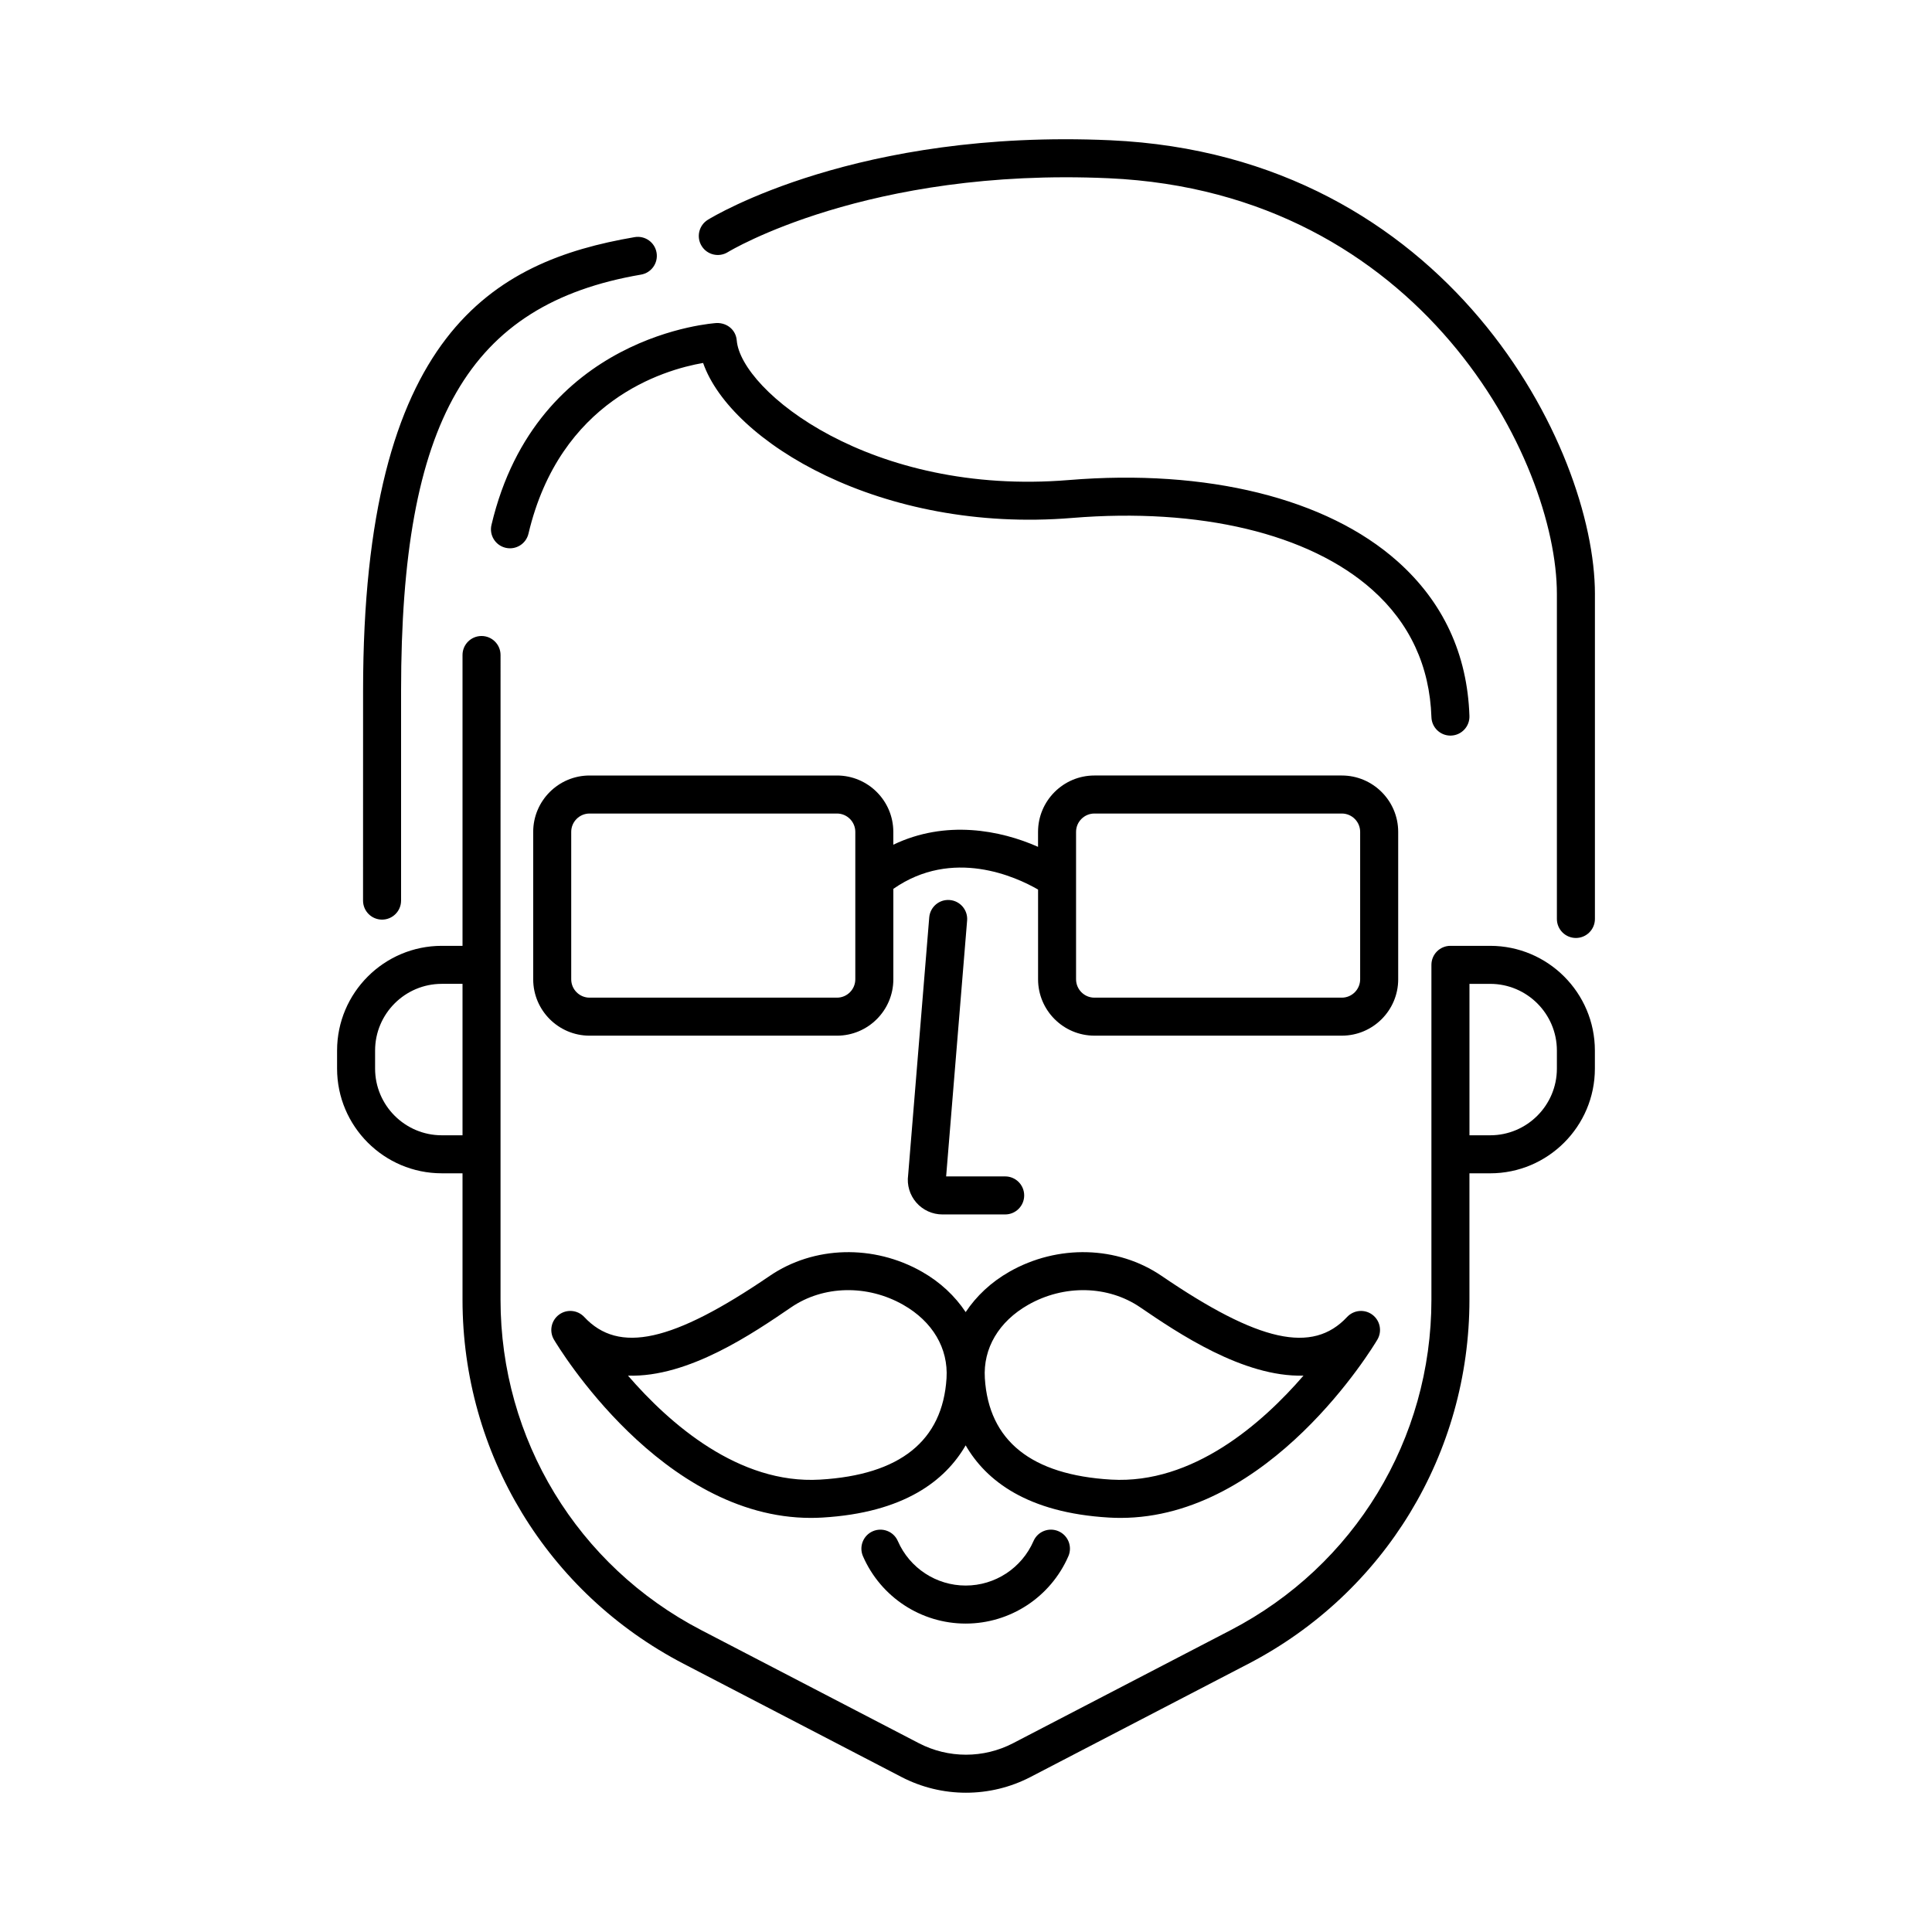
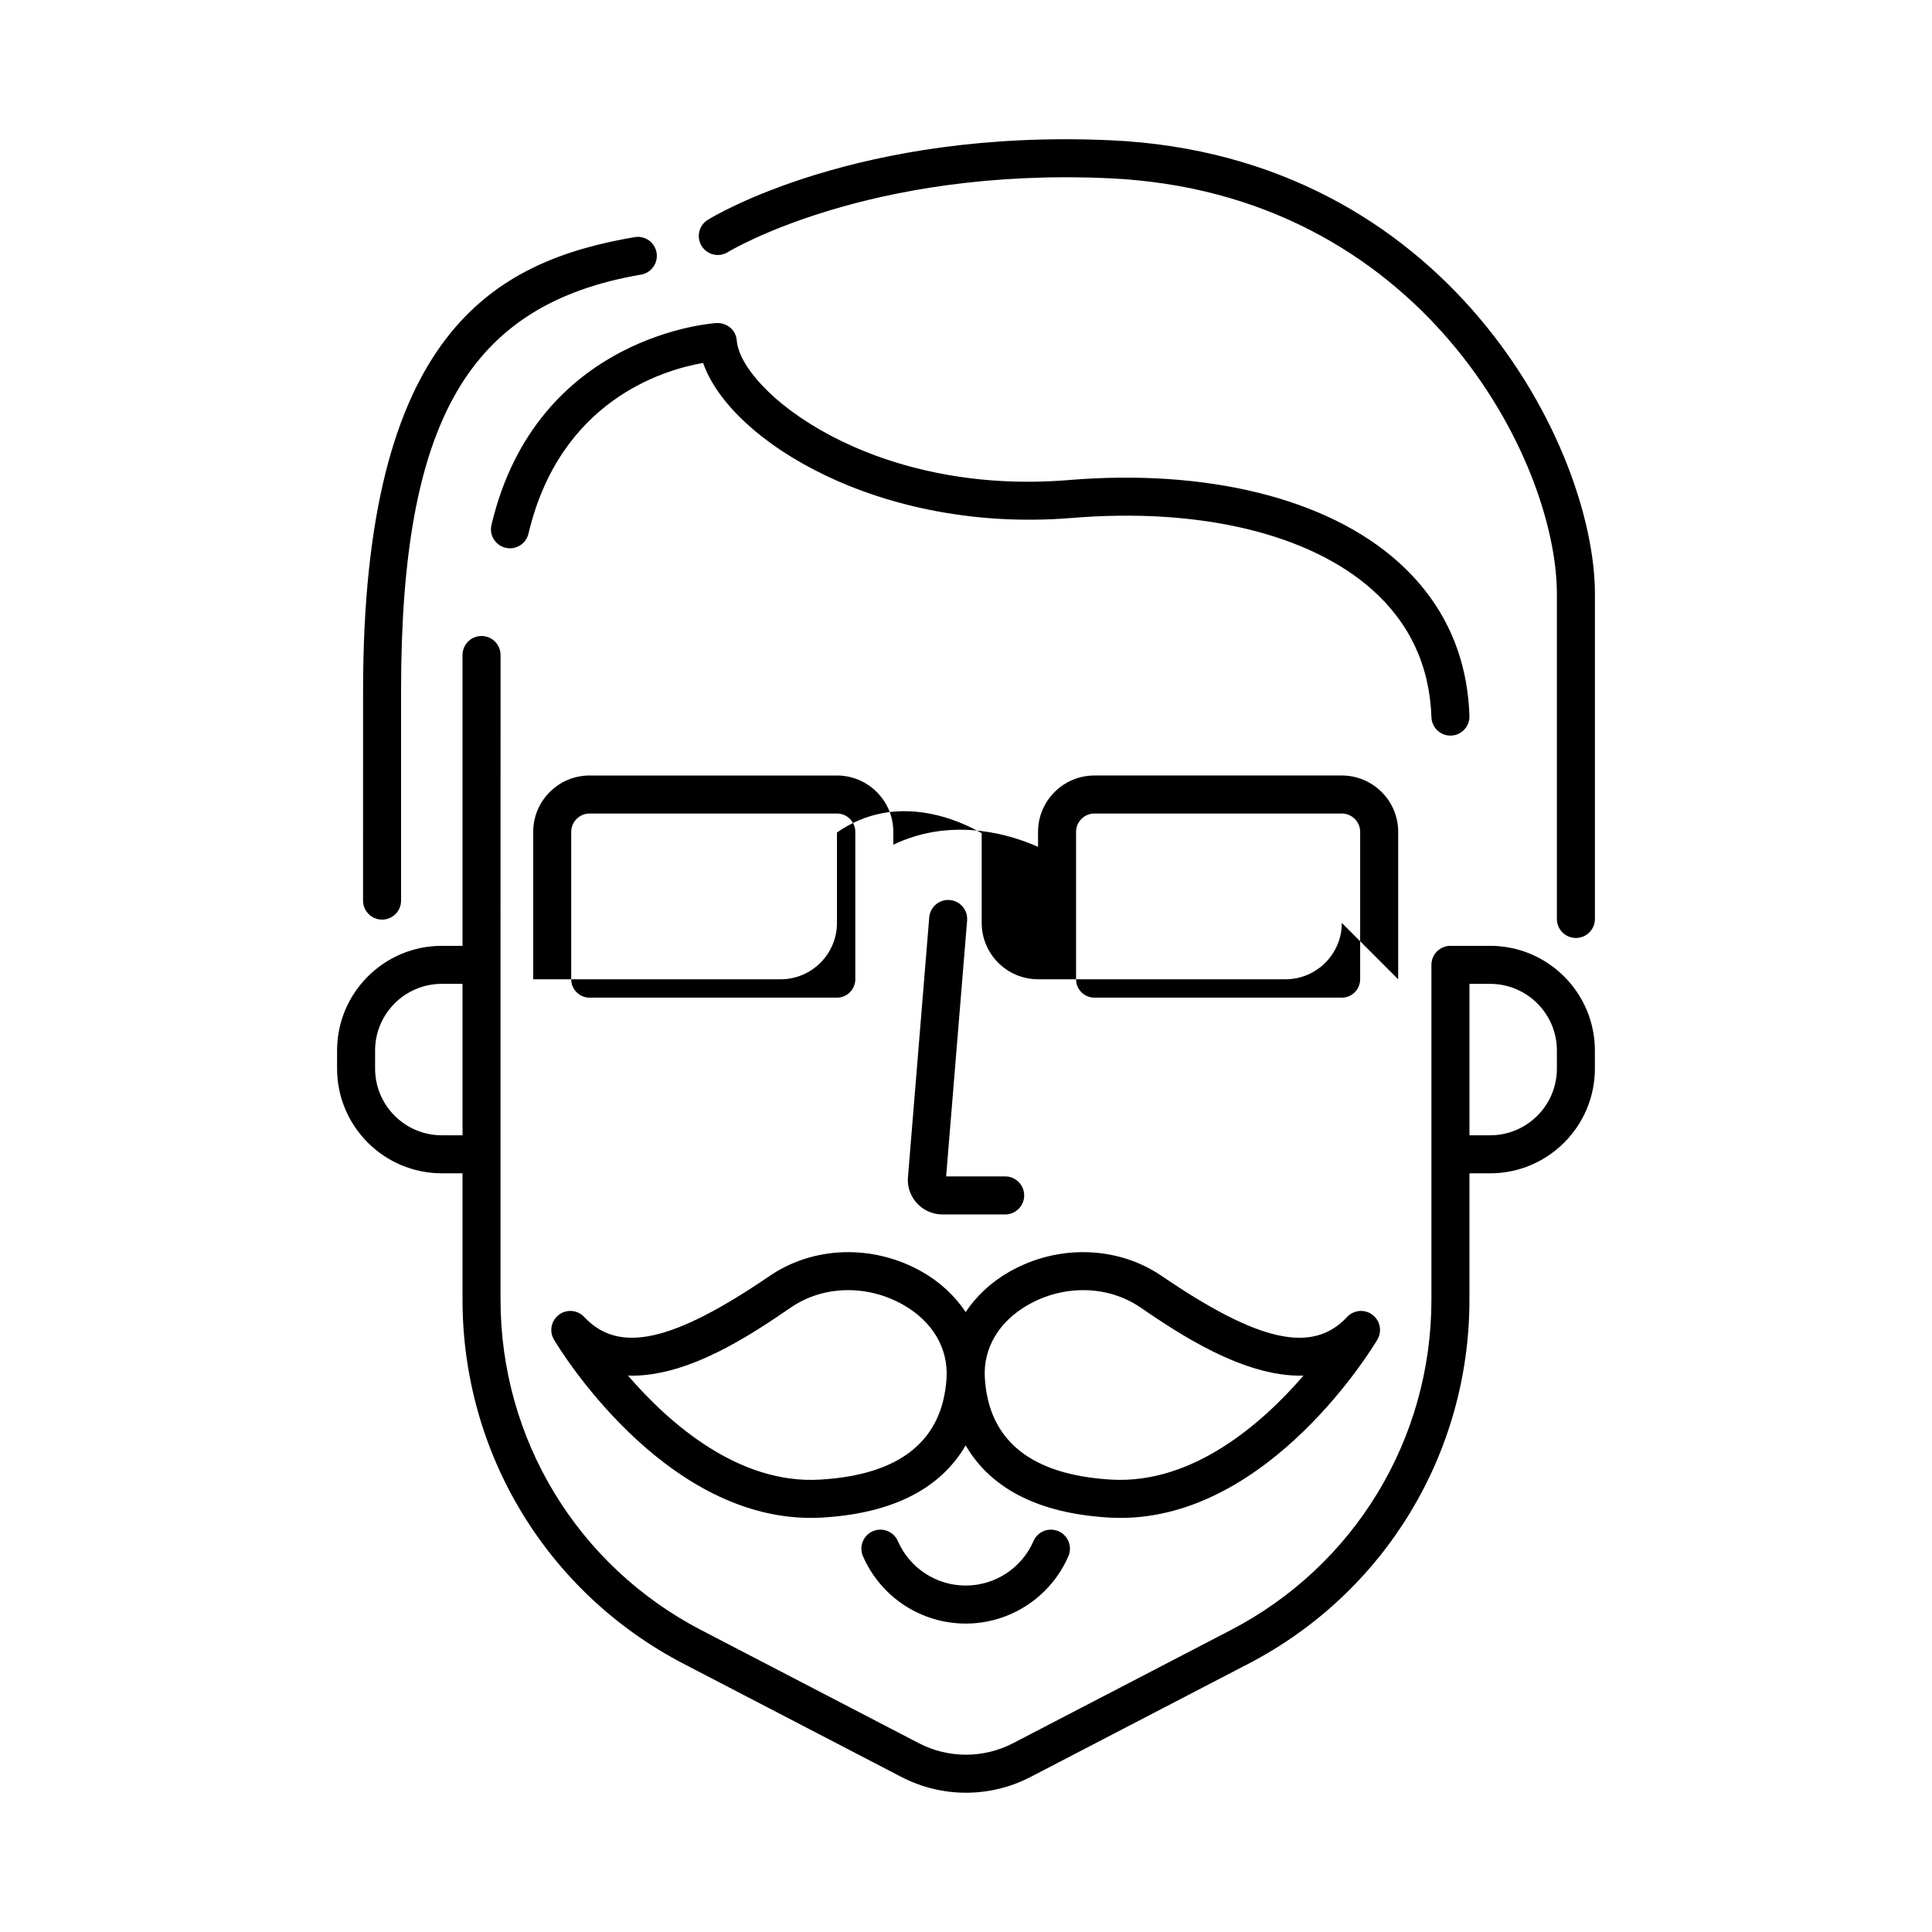
<svg xmlns="http://www.w3.org/2000/svg" fill="#000000" width="800px" height="800px" version="1.1" viewBox="144 144 512 512">
-   <path d="m440.94 546.26c39.566 0 66.906-45.262 68.074-47.238 1.312-2.211 0.746-5.059-1.312-6.602-2.062-1.547-4.949-1.285-6.707 0.594-9.16 9.836-23.406 6.68-49.16-10.891-11.68-7.969-27.52-8.398-40.344-1.094-4.894 2.785-8.766 6.473-11.578 10.691-2.812-4.223-6.684-7.906-11.578-10.691-12.832-7.305-28.668-6.871-40.348 1.094-25.754 17.57-39.996 20.715-49.16 10.891-1.758-1.879-4.648-2.144-6.707-0.594-2.059 1.543-2.625 4.391-1.312 6.602 1.172 1.977 28.508 47.238 68.074 47.238 1.008 0 2.019-0.031 3.039-0.09 21.695-1.273 32.59-9.805 37.988-19.137 5.398 9.332 16.289 17.863 37.984 19.137 1.031 0.062 2.039 0.09 3.047 0.09zm-79.602-10.148c-21.594 1.297-39.934-14.863-50.918-27.559 16.055 0.555 33.363-11.363 43.25-18.105 8.52-5.816 20.172-6.07 29.688-0.66 7.793 4.434 11.977 11.527 11.484 19.457-1.043 16.586-12.312 25.625-33.504 26.867zm43.656-26.867c-0.496-7.93 3.691-15.02 11.484-19.457 9.512-5.41 21.164-5.152 29.684 0.66 9.891 6.746 27.312 18.562 43.277 18.105-10.965 12.691-29.316 28.801-50.945 27.559-21.195-1.242-32.465-10.281-33.5-26.867zm-4.699-121.3-5.559 67.816h15.645c2.781 0 5.039 2.254 5.039 5.039 0 2.781-2.254 5.039-5.039 5.039h-16.633c-2.652 0-5.172-1.145-6.914-3.144-1.742-2.004-2.535-4.656-2.168-7.285l5.59-68.285c0.227-2.773 2.66-4.844 5.434-4.609 2.769 0.227 4.832 2.66 4.606 5.43zm114.24 15.578v-39.066c0-8.238-6.699-14.941-14.941-14.941h-65.562c-8.238 0-14.941 6.699-14.941 14.941v3.965c-9.977-4.43-24.48-7.227-38.355-0.562v-3.402c0-8.238-6.699-14.941-14.941-14.941h-65.551c-8.238 0-14.941 6.699-14.941 14.941v39.066c0 8.238 6.699 14.941 14.941 14.941h65.559c8.238 0 14.941-6.703 14.941-14.941v-23.965c15.691-10.953 32.527-3.184 38.355 0.184v23.777c0 8.238 6.699 14.941 14.941 14.941h65.562c8.23 0.004 14.934-6.699 14.934-14.938zm-143.87 0c0 2.684-2.184 4.867-4.863 4.867h-65.559c-2.68 0-4.863-2.184-4.863-4.867v-39.066c0-2.68 2.184-4.863 4.863-4.863h65.559c2.68 0 4.863 2.184 4.863 4.863zm133.79 0c0 2.684-2.184 4.867-4.863 4.867h-65.562c-2.68 0-4.863-2.184-4.863-4.867v-39.066c0-2.68 2.184-4.863 4.863-4.863h65.562c2.68 0 4.863 2.184 4.863 4.863zm-79.93 146.27c2.551 1.113 3.715 4.082 2.602 6.633-4.727 10.836-15.41 17.84-27.211 17.84-11.805 0-22.488-7.004-27.215-17.84-1.113-2.551 0.051-5.519 2.602-6.633 2.559-1.102 5.523 0.051 6.633 2.602 3.125 7.164 10.184 11.793 17.98 11.793 7.797 0.004 14.852-4.629 17.977-11.789 1.109-2.555 4.074-3.715 6.633-2.606zm98.82-215.72c-0.461-13.559-5.738-24.926-15.691-33.789-16.707-14.875-45.715-21.809-79.586-19.02-50.539 4.148-90.461-20.215-97.738-41.078-10.543 1.828-37.941 9.938-46.281 45.242-0.641 2.707-3.344 4.383-6.062 3.742-2.707-0.641-4.383-3.352-3.742-6.062 11.961-50.641 59.262-53.484 59.738-53.508 2.828-0.027 5.039 1.914 5.262 4.613 1.121 13.418 35.516 41.324 87.996 37.004 36.598-3.019 68.359 4.84 87.113 21.539 12.094 10.766 18.508 24.555 19.062 40.977 0.094 2.781-2.082 5.113-4.867 5.207-0.055 0.004-0.117 0.004-0.172 0.004-2.699 0-4.938-2.148-5.031-4.871zm15.566 60.582h-10.531c-2.781 0-5.039 2.254-5.039 5.039v88.738c0 36.965-20.375 70.516-53.18 87.562l-57.691 29.977c-7.812 4.059-17.141 4.059-24.953 0l-57.691-29.977c-32.801-17.047-53.18-50.594-53.18-87.562v-88.738l0.004-82.109c0-2.781-2.254-5.039-5.039-5.039-2.781 0-5.039 2.254-5.039 5.039v77.07h-5.492c-15.301 0-27.75 12.449-27.75 27.75v4.781c0 15.301 12.449 27.75 27.75 27.75h5.492v33.492c0 40.738 22.457 77.719 58.609 96.5l57.691 29.977c5.363 2.793 11.242 4.184 17.125 4.184 5.879 0 11.762-1.391 17.121-4.18l57.691-29.977c36.152-18.781 58.609-55.762 58.609-96.5v-33.492h5.492c15.301 0 27.75-12.449 27.75-27.75v-4.781c0.004-15.301-12.449-27.754-27.75-27.754zm-272.34 50.207h-5.492c-9.746 0-17.676-7.93-17.676-17.676v-4.781c0-9.746 7.93-17.676 17.676-17.676h5.492zm290.02-17.676c0 9.746-7.93 17.676-17.676 17.676h-5.492v-40.129h5.492c9.746 0 17.676 7.93 17.676 17.676zm10.078-125.77v86.117c0 2.781-2.254 5.039-5.039 5.039-2.781 0-5.039-2.254-5.039-5.039v-86.117c0-35.41-35.867-106.45-118.77-110.18-63.941-2.875-100.58 19.359-100.94 19.582-2.371 1.465-5.473 0.734-6.938-1.629-1.465-2.367-0.734-5.473 1.629-6.938 1.59-0.984 39.773-24.09 106.7-21.082 89.625 4.039 128.4 81.586 128.4 120.25zm-326.45 25.605c0-94.781 34.586-113.77 71.961-120.18 2.766-0.469 5.352 1.379 5.816 4.117 0.469 2.742-1.371 5.344-4.117 5.816-45.762 7.844-63.59 38.754-63.59 110.25v55.645c0 2.781-2.254 5.039-5.039 5.039-2.781 0-5.039-2.254-5.039-5.039v-1.031" />
+   <path d="m440.94 546.26c39.566 0 66.906-45.262 68.074-47.238 1.312-2.211 0.746-5.059-1.312-6.602-2.062-1.547-4.949-1.285-6.707 0.594-9.16 9.836-23.406 6.68-49.16-10.891-11.68-7.969-27.52-8.398-40.344-1.094-4.894 2.785-8.766 6.473-11.578 10.691-2.812-4.223-6.684-7.906-11.578-10.691-12.832-7.305-28.668-6.871-40.348 1.094-25.754 17.57-39.996 20.715-49.16 10.891-1.758-1.879-4.648-2.144-6.707-0.594-2.059 1.543-2.625 4.391-1.312 6.602 1.172 1.977 28.508 47.238 68.074 47.238 1.008 0 2.019-0.031 3.039-0.09 21.695-1.273 32.59-9.805 37.988-19.137 5.398 9.332 16.289 17.863 37.984 19.137 1.031 0.062 2.039 0.09 3.047 0.09zm-79.602-10.148c-21.594 1.297-39.934-14.863-50.918-27.559 16.055 0.555 33.363-11.363 43.25-18.105 8.52-5.816 20.172-6.07 29.688-0.66 7.793 4.434 11.977 11.527 11.484 19.457-1.043 16.586-12.312 25.625-33.504 26.867zm43.656-26.867c-0.496-7.93 3.691-15.02 11.484-19.457 9.512-5.41 21.164-5.152 29.684 0.66 9.891 6.746 27.312 18.562 43.277 18.105-10.965 12.691-29.316 28.801-50.945 27.559-21.195-1.242-32.465-10.281-33.5-26.867zm-4.699-121.3-5.559 67.816h15.645c2.781 0 5.039 2.254 5.039 5.039 0 2.781-2.254 5.039-5.039 5.039h-16.633c-2.652 0-5.172-1.145-6.914-3.144-1.742-2.004-2.535-4.656-2.168-7.285l5.59-68.285c0.227-2.773 2.66-4.844 5.434-4.609 2.769 0.227 4.832 2.66 4.606 5.43zm114.24 15.578v-39.066c0-8.238-6.699-14.941-14.941-14.941h-65.562c-8.238 0-14.941 6.699-14.941 14.941v3.965c-9.977-4.43-24.48-7.227-38.355-0.562v-3.402c0-8.238-6.699-14.941-14.941-14.941h-65.551c-8.238 0-14.941 6.699-14.941 14.941v39.066h65.559c8.238 0 14.941-6.703 14.941-14.941v-23.965c15.691-10.953 32.527-3.184 38.355 0.184v23.777c0 8.238 6.699 14.941 14.941 14.941h65.562c8.23 0.004 14.934-6.699 14.934-14.938zm-143.87 0c0 2.684-2.184 4.867-4.863 4.867h-65.559c-2.68 0-4.863-2.184-4.863-4.867v-39.066c0-2.68 2.184-4.863 4.863-4.863h65.559c2.68 0 4.863 2.184 4.863 4.863zm133.79 0c0 2.684-2.184 4.867-4.863 4.867h-65.562c-2.68 0-4.863-2.184-4.863-4.867v-39.066c0-2.68 2.184-4.863 4.863-4.863h65.562c2.68 0 4.863 2.184 4.863 4.863zm-79.93 146.27c2.551 1.113 3.715 4.082 2.602 6.633-4.727 10.836-15.41 17.84-27.211 17.84-11.805 0-22.488-7.004-27.215-17.84-1.113-2.551 0.051-5.519 2.602-6.633 2.559-1.102 5.523 0.051 6.633 2.602 3.125 7.164 10.184 11.793 17.98 11.793 7.797 0.004 14.852-4.629 17.977-11.789 1.109-2.555 4.074-3.715 6.633-2.606zm98.82-215.72c-0.461-13.559-5.738-24.926-15.691-33.789-16.707-14.875-45.715-21.809-79.586-19.02-50.539 4.148-90.461-20.215-97.738-41.078-10.543 1.828-37.941 9.938-46.281 45.242-0.641 2.707-3.344 4.383-6.062 3.742-2.707-0.641-4.383-3.352-3.742-6.062 11.961-50.641 59.262-53.484 59.738-53.508 2.828-0.027 5.039 1.914 5.262 4.613 1.121 13.418 35.516 41.324 87.996 37.004 36.598-3.019 68.359 4.84 87.113 21.539 12.094 10.766 18.508 24.555 19.062 40.977 0.094 2.781-2.082 5.113-4.867 5.207-0.055 0.004-0.117 0.004-0.172 0.004-2.699 0-4.938-2.148-5.031-4.871zm15.566 60.582h-10.531c-2.781 0-5.039 2.254-5.039 5.039v88.738c0 36.965-20.375 70.516-53.18 87.562l-57.691 29.977c-7.812 4.059-17.141 4.059-24.953 0l-57.691-29.977c-32.801-17.047-53.18-50.594-53.18-87.562v-88.738l0.004-82.109c0-2.781-2.254-5.039-5.039-5.039-2.781 0-5.039 2.254-5.039 5.039v77.07h-5.492c-15.301 0-27.75 12.449-27.75 27.75v4.781c0 15.301 12.449 27.75 27.75 27.75h5.492v33.492c0 40.738 22.457 77.719 58.609 96.5l57.691 29.977c5.363 2.793 11.242 4.184 17.125 4.184 5.879 0 11.762-1.391 17.121-4.18l57.691-29.977c36.152-18.781 58.609-55.762 58.609-96.5v-33.492h5.492c15.301 0 27.75-12.449 27.75-27.75v-4.781c0.004-15.301-12.449-27.754-27.75-27.754zm-272.34 50.207h-5.492c-9.746 0-17.676-7.93-17.676-17.676v-4.781c0-9.746 7.93-17.676 17.676-17.676h5.492zm290.02-17.676c0 9.746-7.93 17.676-17.676 17.676h-5.492v-40.129h5.492c9.746 0 17.676 7.93 17.676 17.676zm10.078-125.77v86.117c0 2.781-2.254 5.039-5.039 5.039-2.781 0-5.039-2.254-5.039-5.039v-86.117c0-35.41-35.867-106.45-118.77-110.18-63.941-2.875-100.58 19.359-100.94 19.582-2.371 1.465-5.473 0.734-6.938-1.629-1.465-2.367-0.734-5.473 1.629-6.938 1.59-0.984 39.773-24.09 106.7-21.082 89.625 4.039 128.4 81.586 128.4 120.25zm-326.45 25.605c0-94.781 34.586-113.77 71.961-120.18 2.766-0.469 5.352 1.379 5.816 4.117 0.469 2.742-1.371 5.344-4.117 5.816-45.762 7.844-63.59 38.754-63.59 110.25v55.645c0 2.781-2.254 5.039-5.039 5.039-2.781 0-5.039-2.254-5.039-5.039v-1.031" />
</svg>